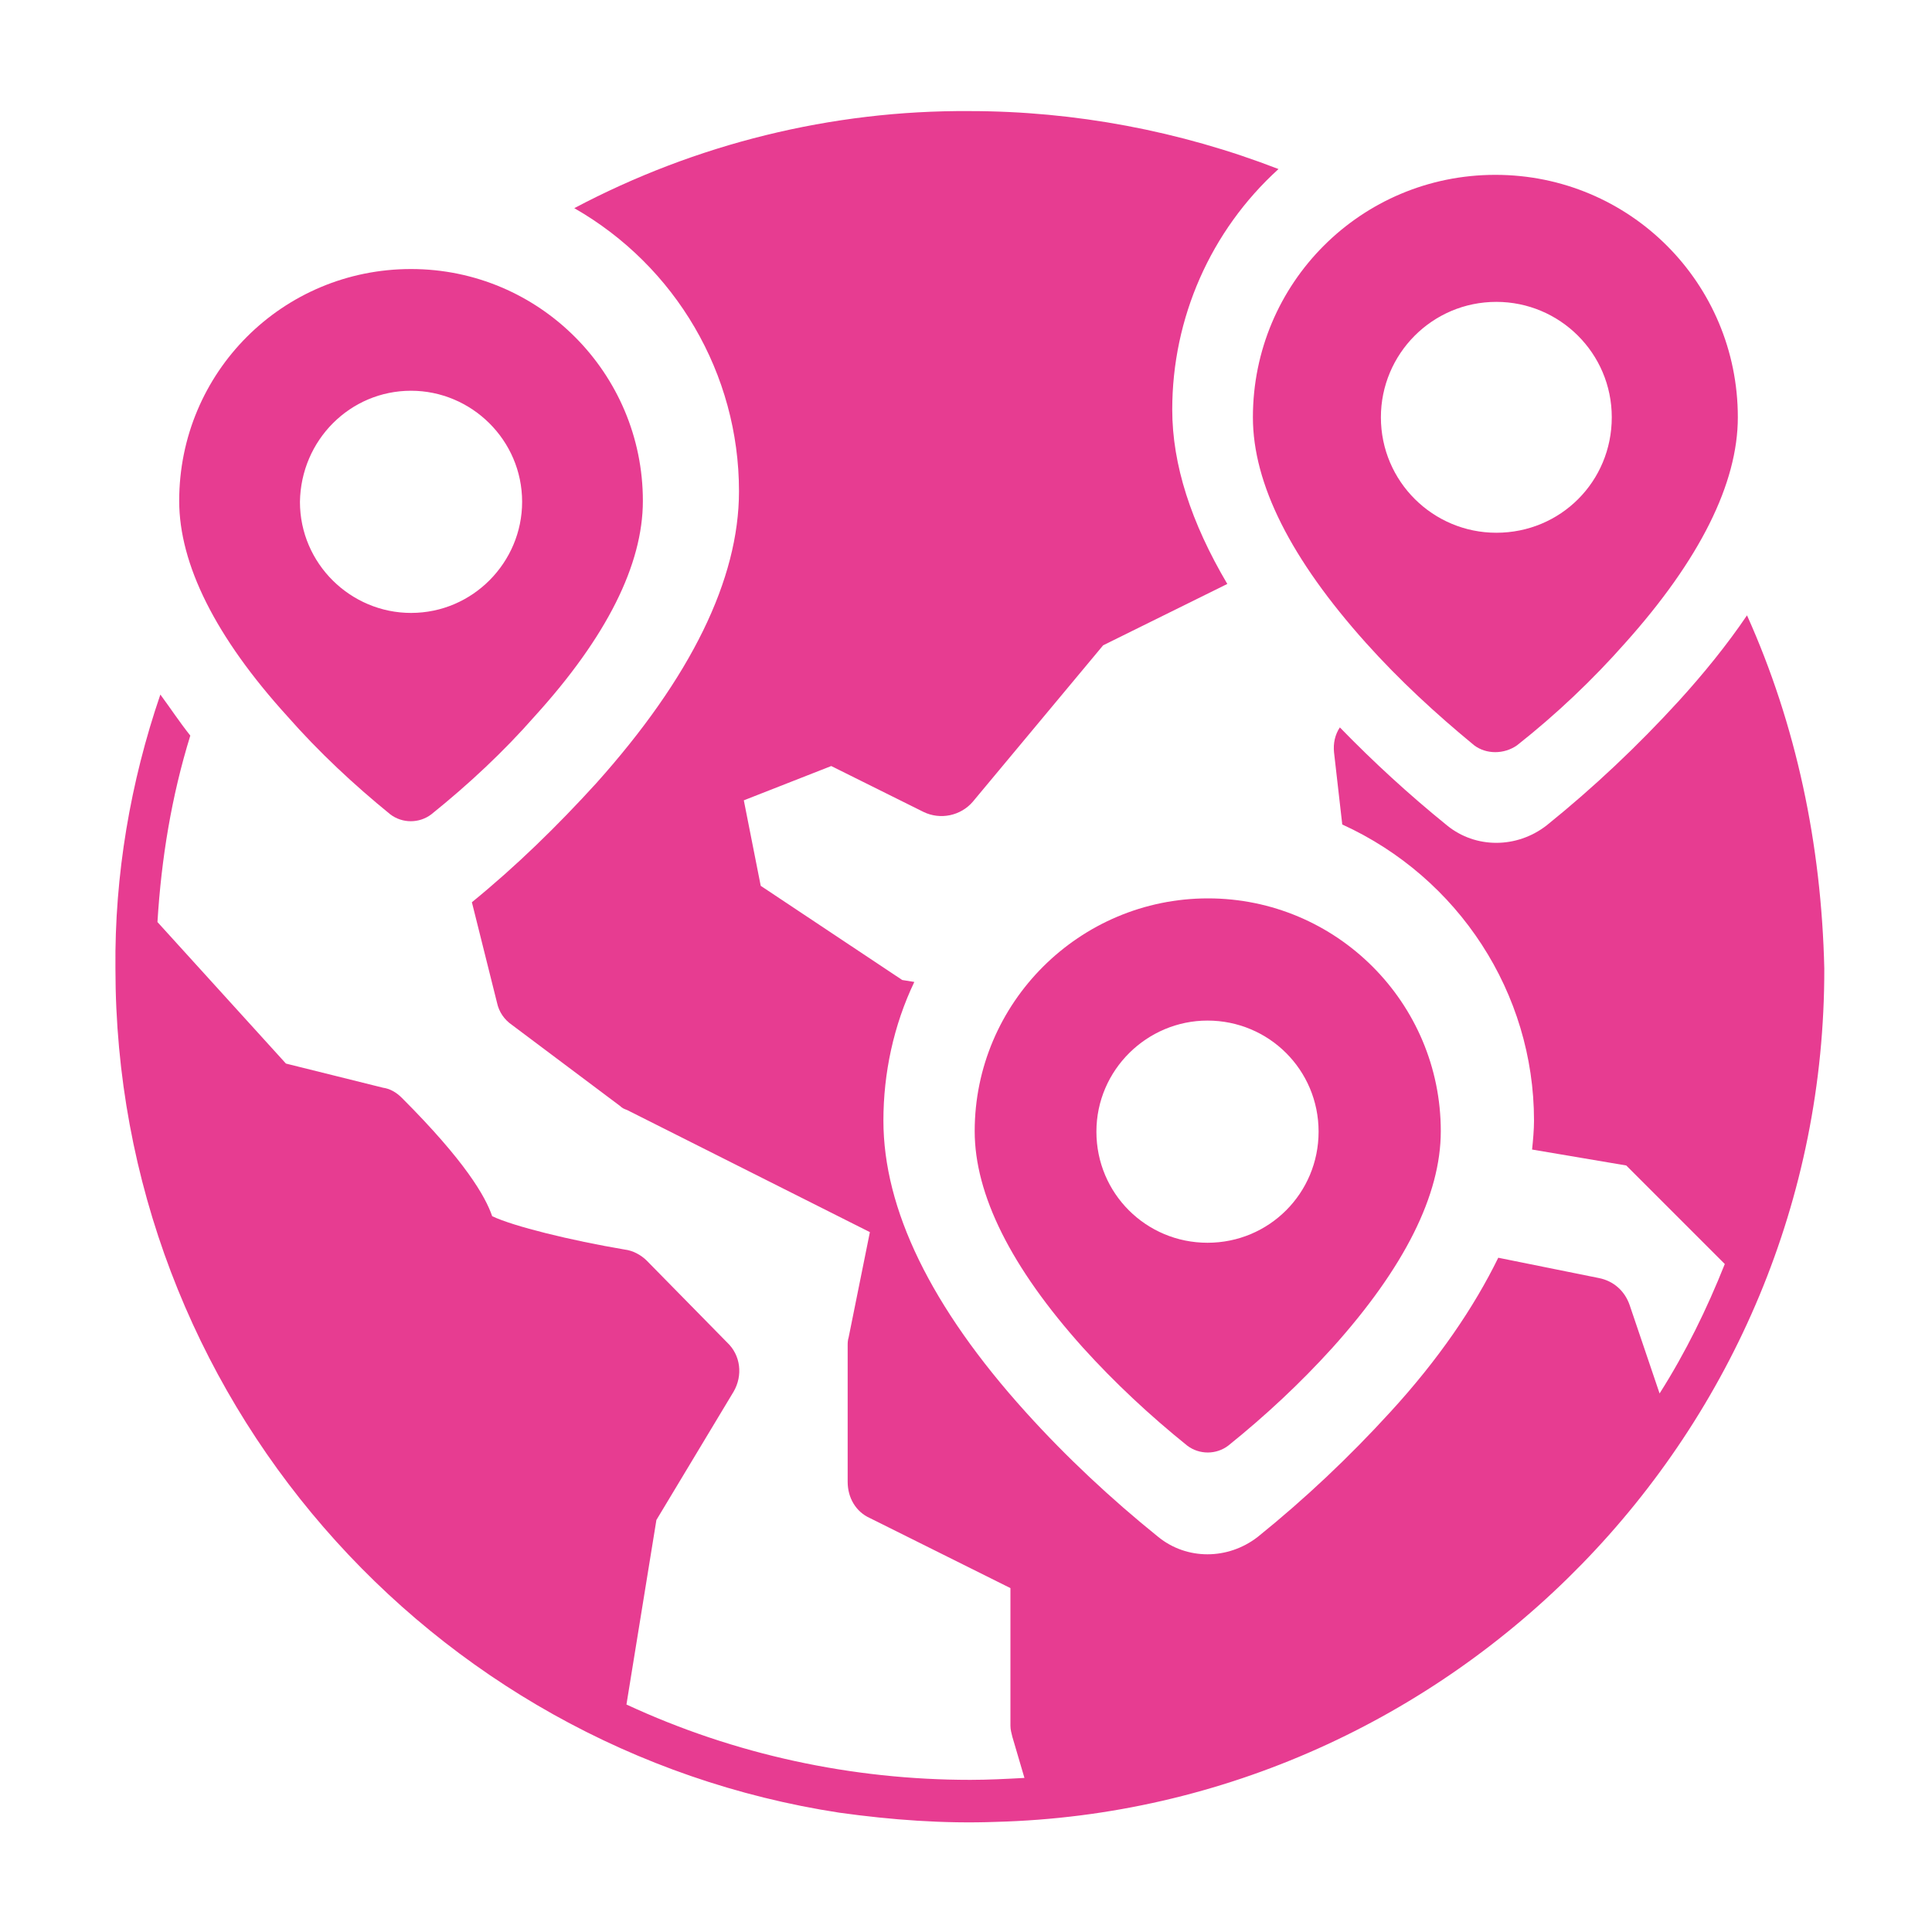
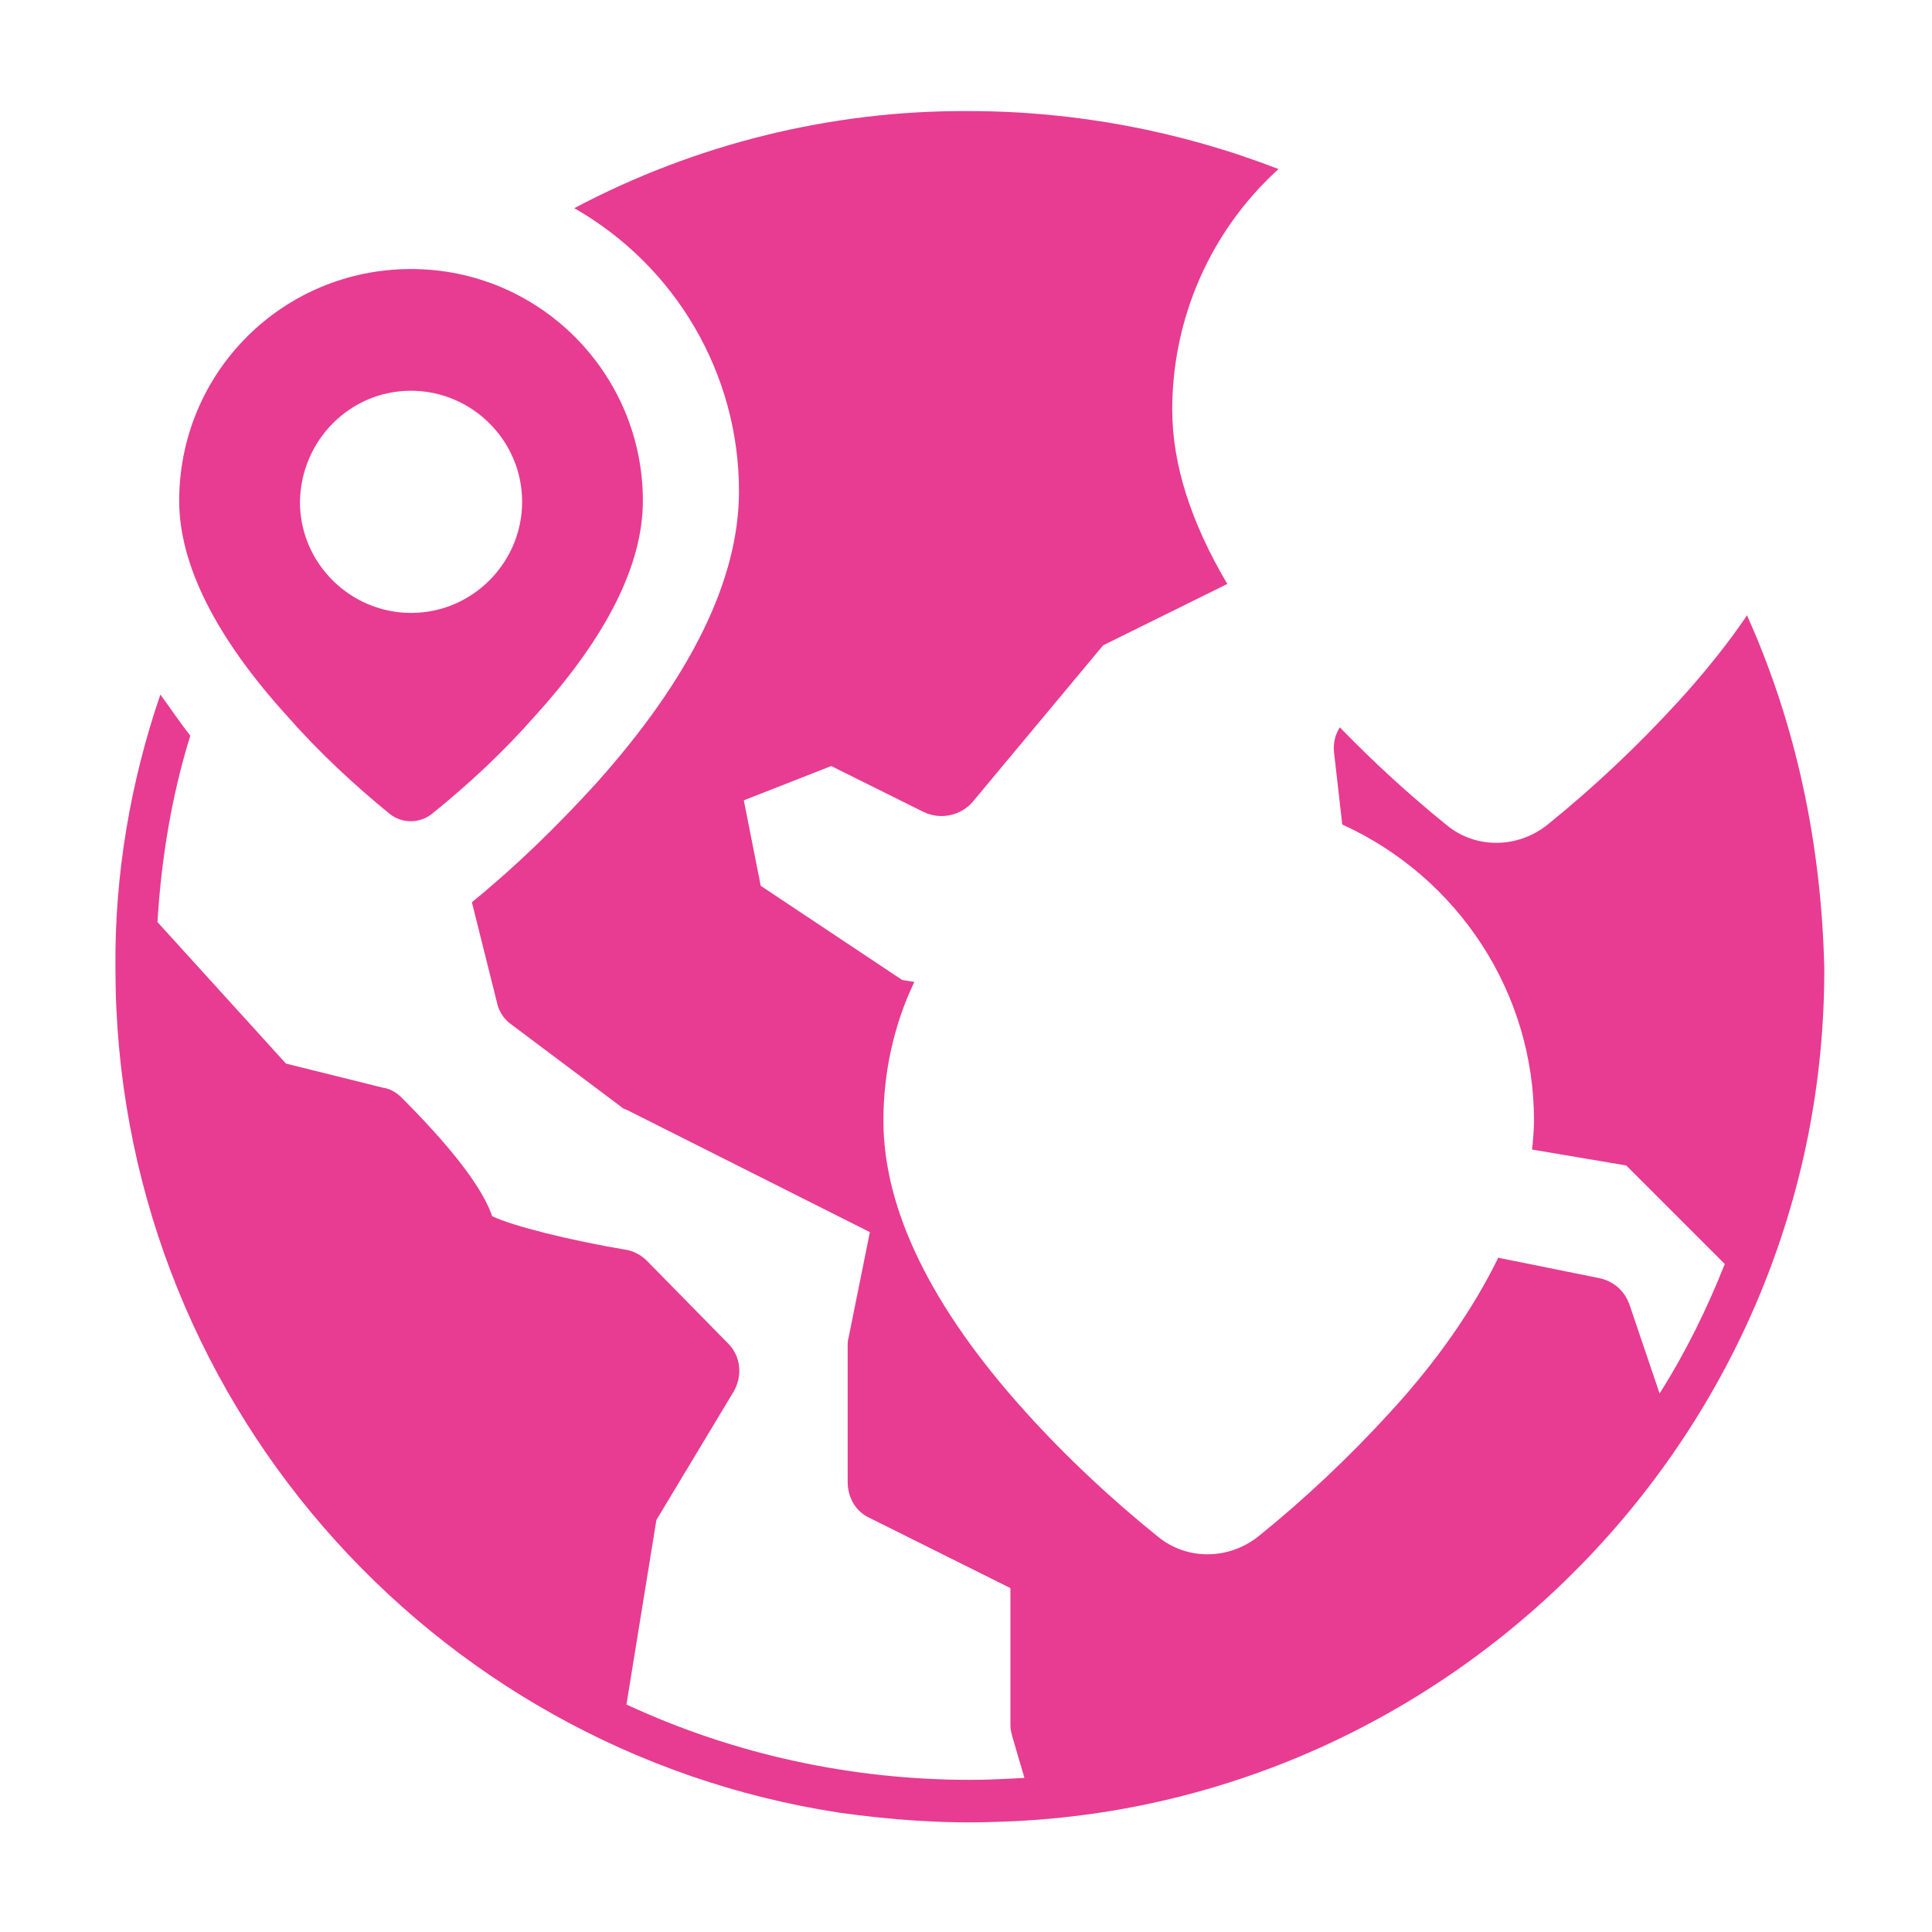
<svg xmlns="http://www.w3.org/2000/svg" version="1.1" id="Layer_1" x="0px" y="0px" viewBox="0 0 400 400" style="enable-background:new 0 0 400 400;" xml:space="preserve">
  <style type="text/css">
	.st0{fill:#E73C91;}
</style>
  <g id="_15-globe_2_">
    <g id="glyph_3_">
      <path class="st0" d="M80.8,168.6c2.5,1.9,6,1.9,8.5,0c7.7-6.2,14.9-12.9,21.4-20.3c14.9-16.4,22.4-31.4,22.4-44.6    c0-26.4-21.4-48-48-48s-48,21.4-48,48c0,13.1,7.5,28.2,22.4,44.6C66,155.7,73.3,162.5,80.8,168.6z M85.1,80.9    c12.5,0,23,10.2,23,23c0,12.5-10.2,23-23,23c-12.5,0-23-10.2-23-23C62.3,91.1,72.5,80.9,85.1,80.9z" />
-       <path class="st0" d="M282.8,133.1c6.9,7.7,14.5,14.7,22.4,21.2c2.5,1.9,6.2,1.9,8.9,0c8.1-6.4,15.6-13.5,22.4-21.2    c15.4-17.2,23.3-33,23.3-46.7c0-27.8-22.4-50.2-50.2-50.2c-27.8,0-50.2,22.4-50.2,50.2C259.4,100.2,267.3,115.8,282.8,133.1z     M309.8,62.5c13.1,0,23.9,10.6,23.9,23.9s-10.6,23.9-23.9,23.9c-13.1,0-23.9-10.6-23.9-23.9C285.9,73.3,296.5,62.5,309.8,62.5z" />
      <path class="st0" d="M361.7,127.4c-4.2,6.2-9.1,12.2-14.1,17.7c-8.5,9.3-17.6,17.9-27.4,25.8c-6.2,4.8-14.7,4.8-20.6,0    c-7.9-6.4-15.2-13.1-22.2-20.3c-1,1.5-1.4,3.3-1.2,5.2l1.7,14.9c24.1,11,39.7,34.9,39.7,61.3c0,1.9-0.2,4.1-0.4,6l19.5,3.3    l20.4,20.4c-3.7,9.3-8.1,18.3-13.5,26.8l-6.2-18.3c-1-2.9-3.3-5-6.4-5.6l-20.8-4.2c-5,10.2-12.3,21-22.4,32    c-8.5,9.3-17.6,17.9-27.4,25.8c-6.2,4.8-14.7,4.8-20.6,0c-9.8-7.9-19.1-16.6-27.4-25.8c-19.7-21.8-29.5-42.1-29.5-60.4    c0-9.8,2.1-19.7,6.4-28.7l-2.5-0.4l-29.3-19.5l-3.5-17.7l18.1-7.1l19.1,9.5c3.5,1.7,7.7,0.8,10.2-2.1l27-32.4l25.7-12.7    c-7.5-12.7-11.4-24.7-11.4-36.1c0-18.9,7.9-37,22-49.8c-20.4-7.9-42.2-12-64-12c-28.5-0.2-56.7,6.8-81.8,20.1    c21,12,34.1,34.3,34.1,58.6c0,18.3-10,38.6-29.5,60.4c-8.1,8.9-16.6,17.2-25.8,24.7l5.2,20.8c0.4,1.9,1.5,3.5,3.1,4.6l22.4,16.8    c0.4,0.4,0.8,0.6,1.4,0.8l50.3,25.3l-4.4,21.8c-0.2,0.6-0.2,1.2-0.2,1.7v28.2c0,3.3,1.7,6.2,4.6,7.5l29.1,14.5v28.5    c0,0.8,0.2,1.5,0.4,2.3l2.5,8.5c-3.7,0.2-7.5,0.4-11.2,0.4c-24.5,0-48.8-5.2-71.2-15.6l6.2-38.2l16-26.6c1.9-3.3,1.5-7.5-1.4-10.2    L133.9,261c-1.2-1.2-2.9-2.1-4.6-2.3c-11.2-1.9-23-4.8-27.4-6.9c-1.4-4.1-5.6-11.4-18.7-24.5c-1.2-1.2-2.5-1.9-3.9-2.1l-20.1-5    l-26.6-29.3c0.8-13.1,2.9-26,6.8-38.6c-2.3-2.9-4.2-5.8-6.2-8.5c-6.2,18.1-9.5,37.4-9.3,56.7c0,88.5,65,161.8,149.9,174.8    c10.8,1.5,21.6,2.3,32.4,1.9c94.5-2.5,171.7-80.8,171.5-176.7C377.1,174.8,371.9,150.1,361.7,127.4z" />
-       <path class="st0" d="M201.8,234.2c0,13.1,7.5,28.2,22.4,44.8c6.6,7.3,13.9,14.1,21.6,20.3c2.5,1.9,6,1.9,8.5,0    c7.7-6.2,14.9-12.9,21.6-20.3c14.9-16.6,22.4-31.6,22.4-44.8c0-26.6-21.6-48.2-48.2-48.2S201.8,207.6,201.8,234.2L201.8,234.2z     M250,211.3c12.7,0,23,10.2,23,23c0,12.7-10.2,23-23,23c-12.7,0-23-10.2-23-23C227,221.5,237.5,211.3,250,211.3z" />
    </g>
  </g>
</svg>